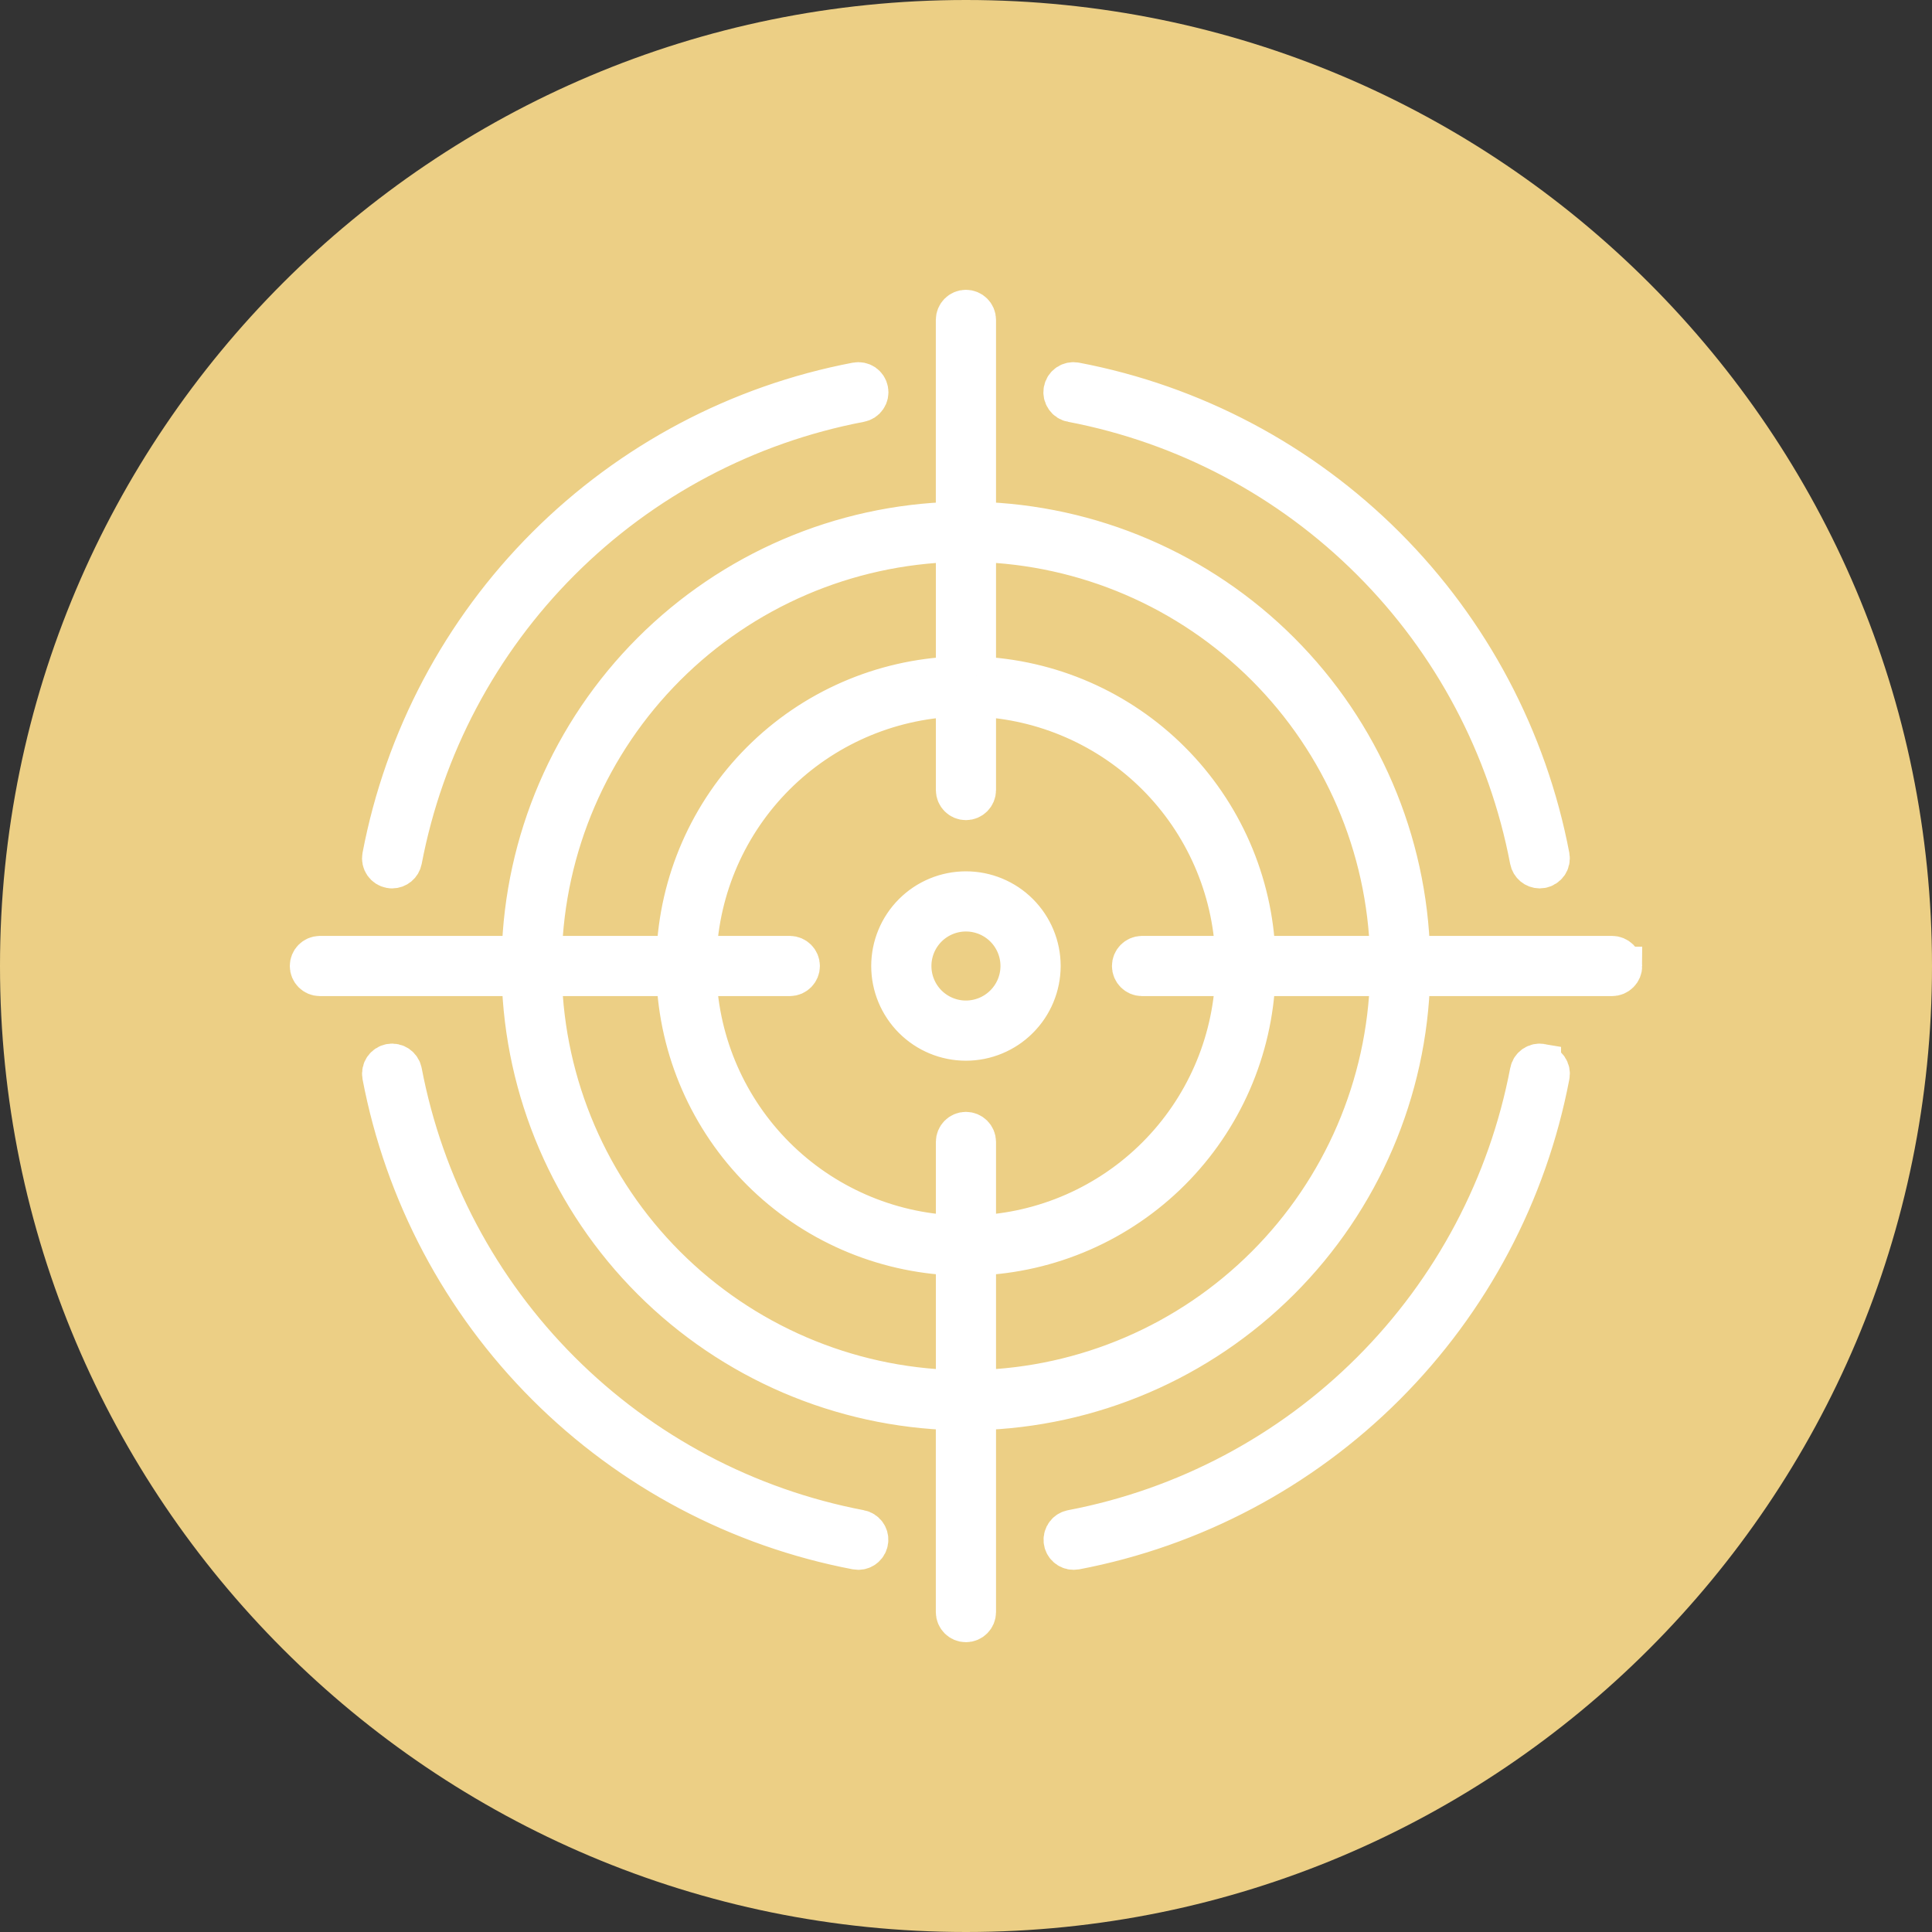
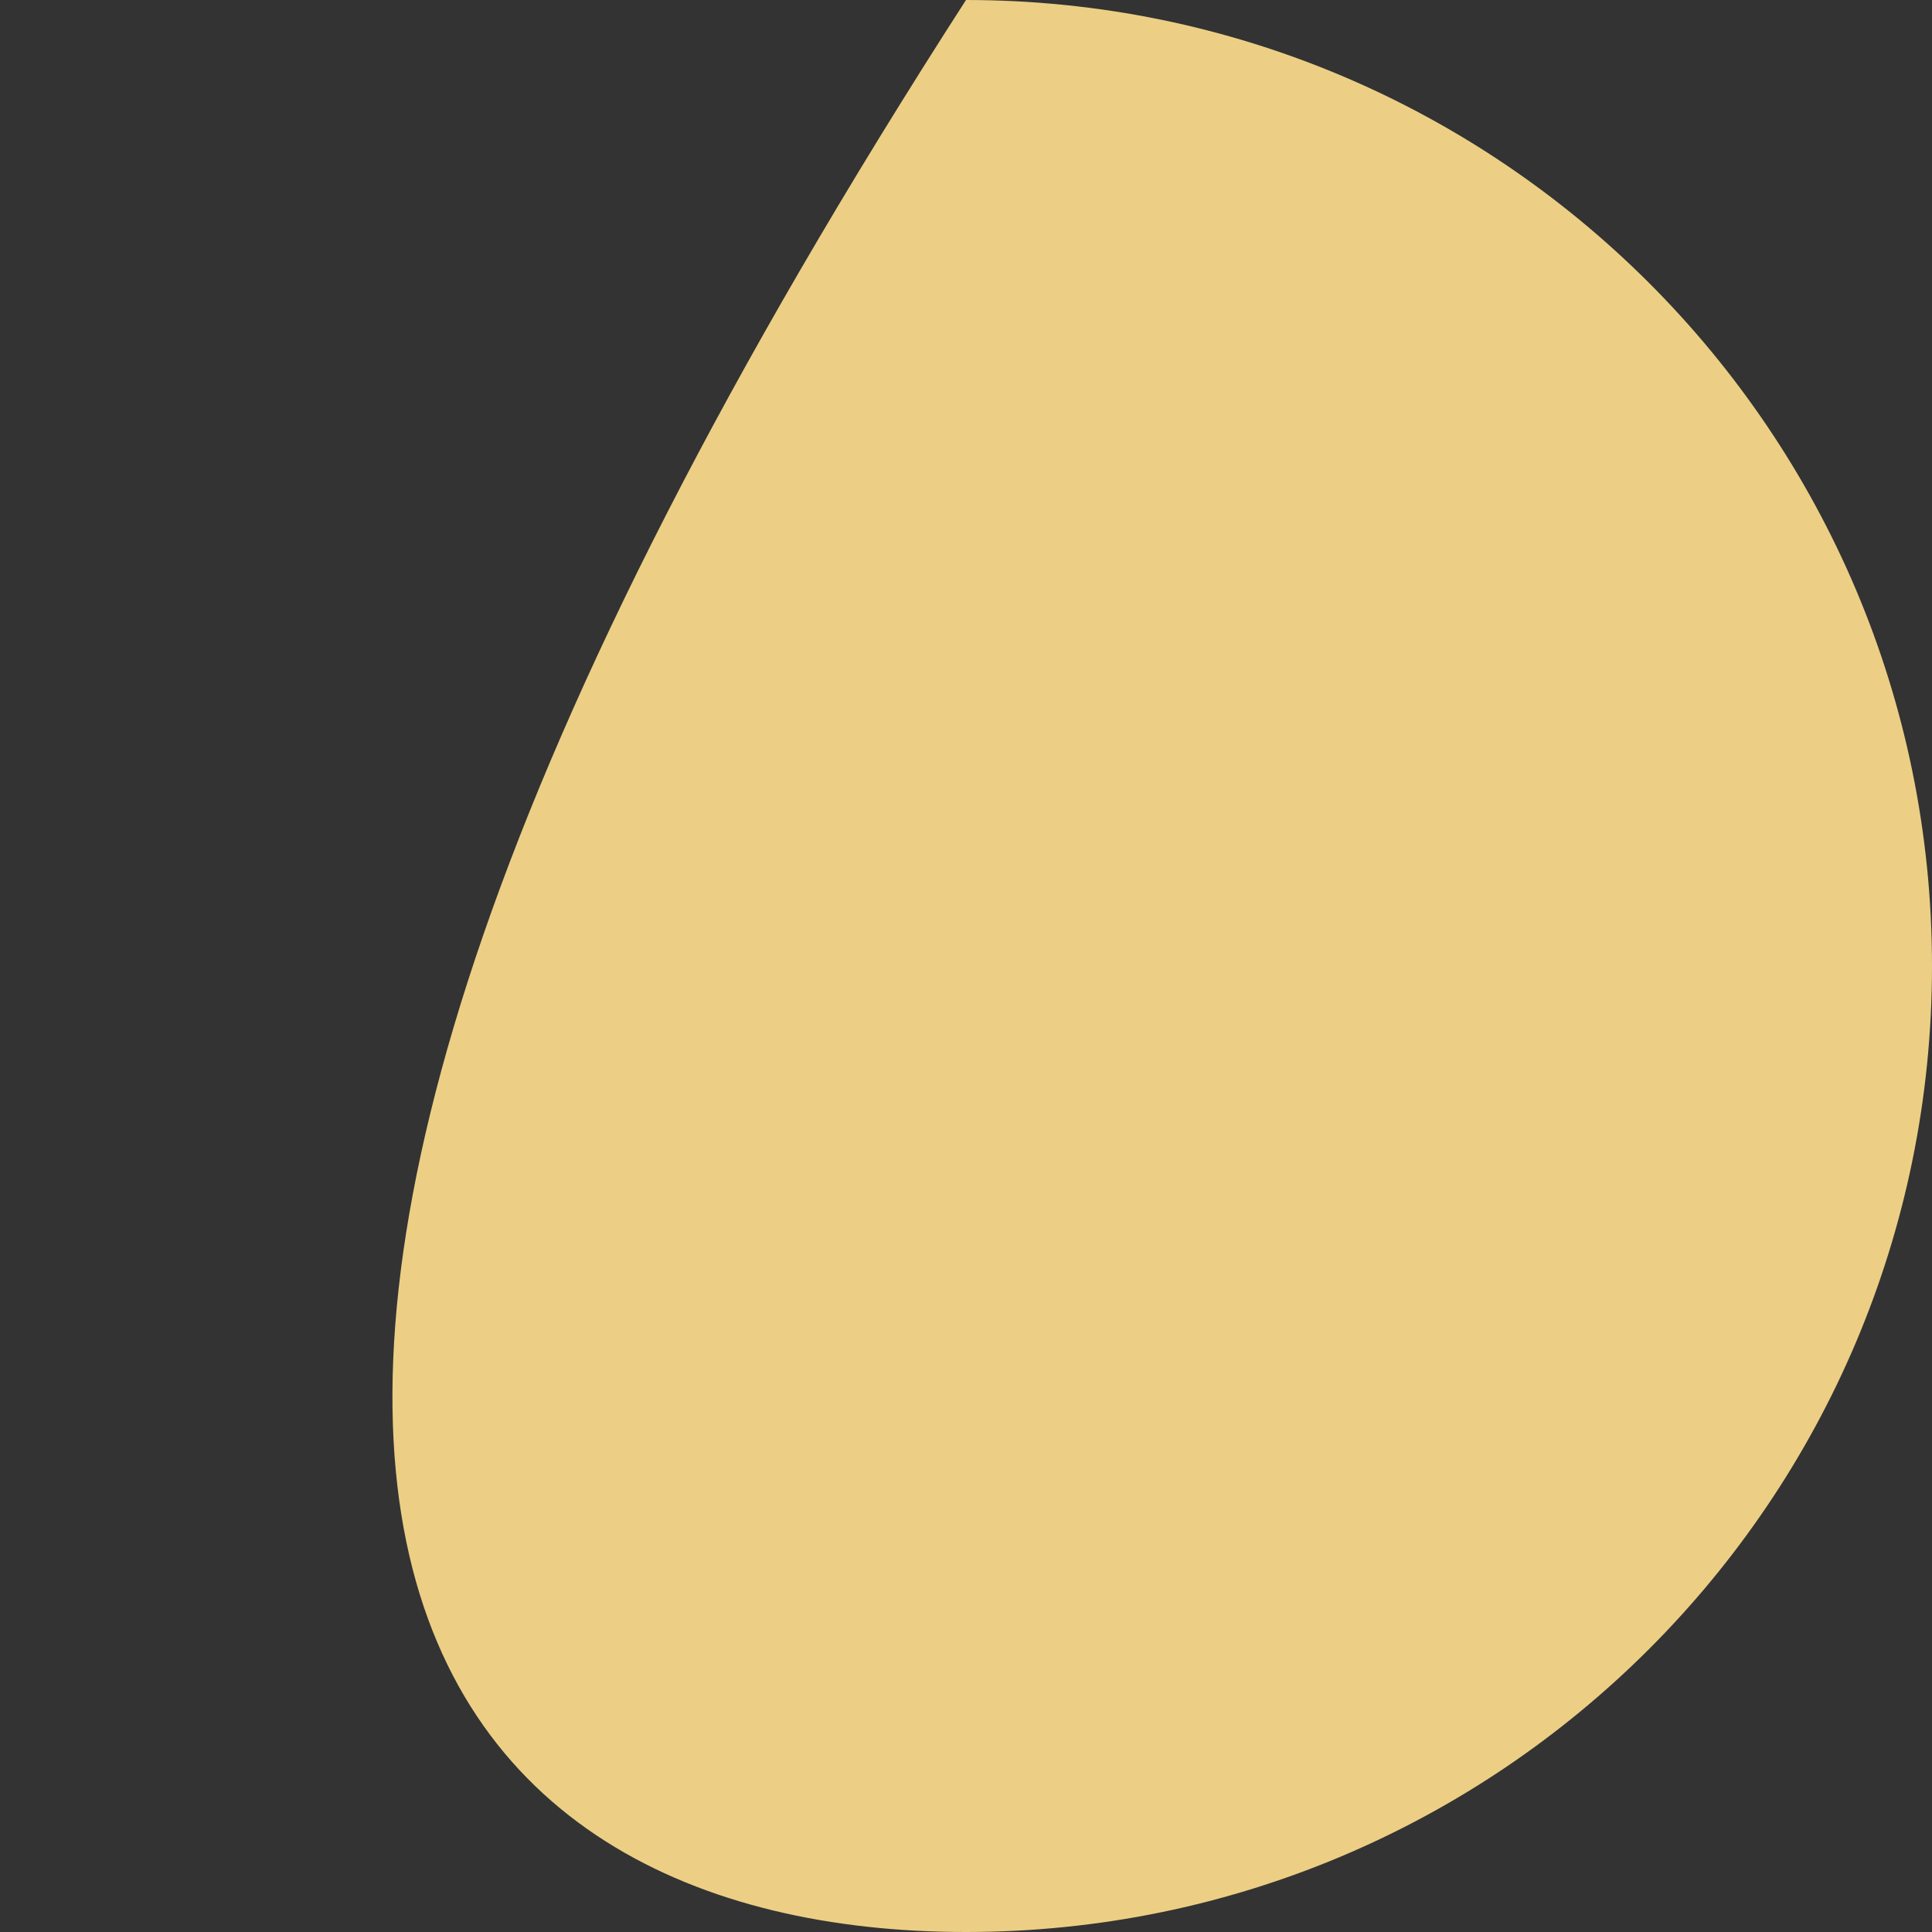
<svg xmlns="http://www.w3.org/2000/svg" width="50" height="50" viewBox="0 0 50 50" fill="none">
  <rect x="0" y="0" width="50" height="50" fill="#333333" stroke="none" />
-   <path d="M25 50C38.807 50 50 38.807 50 25C50 11.193 38.807 0 25 0C11.193 0 0 11.193 0 25C0 38.807 11.193 50 25 50Z" fill="#ECCF85" />
-   <path d="M9.874 22.162C10.454 19.119 11.936 16.32 14.127 14.13C16.317 11.94 19.116 10.458 22.16 9.878C22.233 9.864 22.309 9.879 22.371 9.92C22.432 9.962 22.475 10.027 22.488 10.1C22.502 10.174 22.486 10.249 22.443 10.31C22.401 10.372 22.335 10.413 22.262 10.426C19.329 10.985 16.632 12.413 14.521 14.524C12.409 16.635 10.981 19.332 10.422 22.265C10.397 22.396 10.282 22.492 10.148 22.492C10.131 22.492 10.114 22.491 10.097 22.487C10.024 22.474 9.96 22.432 9.918 22.371C9.876 22.31 9.86 22.235 9.874 22.162L9.874 22.162ZM27.734 10.425C30.667 10.984 33.364 12.412 35.475 14.524C37.587 16.634 39.015 19.332 39.574 22.264C39.599 22.396 39.714 22.491 39.848 22.492C39.865 22.492 39.882 22.49 39.899 22.487C39.972 22.473 40.036 22.431 40.078 22.371C40.12 22.31 40.136 22.235 40.122 22.162C39.542 19.119 38.06 16.32 35.869 14.13C33.678 11.94 30.88 10.458 27.836 9.878C27.763 9.864 27.687 9.879 27.625 9.92C27.563 9.962 27.521 10.027 27.507 10.1C27.494 10.174 27.51 10.249 27.553 10.31C27.595 10.372 27.66 10.413 27.734 10.426L27.734 10.425ZM42 25C42 25.074 41.971 25.145 41.918 25.197C41.866 25.249 41.795 25.279 41.721 25.279H36.513H36.513C36.439 28.235 35.231 31.05 33.14 33.141C31.049 35.232 28.234 36.439 25.277 36.514V41.721V41.721C25.277 41.875 25.152 42 24.998 42C24.844 42 24.719 41.875 24.719 41.721V36.514V36.514C21.763 36.439 18.948 35.232 16.856 33.141C14.765 31.05 13.557 28.235 13.483 25.279H8.275C8.122 25.277 8 25.152 8 25C8 24.848 8.122 24.724 8.275 24.721H13.483C13.557 21.765 14.765 18.951 16.856 16.859C18.948 14.768 21.762 13.56 24.719 13.486V8.279C24.719 8.125 24.844 8 24.998 8C25.152 8 25.277 8.125 25.277 8.279V13.486C28.233 13.56 31.048 14.768 33.139 16.859C35.231 18.95 36.438 21.765 36.512 24.721H41.721C41.795 24.721 41.865 24.751 41.918 24.803C41.97 24.855 41.999 24.926 41.999 25H42ZM14.041 24.721H17.487C17.559 22.826 18.344 21.029 19.685 19.688C21.026 18.346 22.824 17.561 24.72 17.489V14.044C21.911 14.118 19.237 15.266 17.251 17.253C15.264 19.24 14.115 21.913 14.041 24.721V24.721ZM24.72 32.51C22.824 32.438 21.026 31.654 19.685 30.313C18.344 28.972 17.559 27.174 17.487 25.279H14.041C14.114 28.087 15.263 30.761 17.25 32.747C19.237 34.734 21.911 35.883 24.72 35.956V32.51ZM25.277 29.554V31.953C27.024 31.882 28.681 31.155 29.917 29.919C31.154 28.682 31.88 27.026 31.952 25.279H29.552C29.4 25.277 29.277 25.152 29.277 25C29.277 24.848 29.4 24.724 29.552 24.721H31.952C31.88 22.974 31.154 21.318 29.918 20.081C28.681 18.845 27.024 18.119 25.277 18.047V20.446C25.277 20.601 25.152 20.725 24.998 20.725C24.844 20.725 24.72 20.601 24.72 20.446V18.047C22.972 18.119 21.316 18.845 20.079 20.081C18.842 21.318 18.116 22.974 18.044 24.721H20.444C20.596 24.724 20.719 24.848 20.719 25C20.719 25.152 20.596 25.277 20.444 25.279H18.044C18.116 27.026 18.842 28.682 20.079 29.919C21.315 31.155 22.972 31.882 24.72 31.953V29.554C24.72 29.4 24.844 29.275 24.998 29.275C25.152 29.275 25.277 29.4 25.277 29.554V29.554ZM35.956 25.279L32.509 25.279C32.438 27.174 31.652 28.972 30.311 30.313C28.97 31.654 27.172 32.439 25.277 32.51V35.956C28.086 35.883 30.759 34.734 32.746 32.747C34.733 30.761 35.882 28.087 35.956 25.279V25.279ZM35.956 24.721C35.882 21.913 34.733 19.24 32.746 17.253C30.759 15.266 28.086 14.118 25.277 14.044V17.49V17.489C27.172 17.562 28.97 18.346 30.311 19.688C31.652 21.029 32.438 22.826 32.509 24.721L35.956 24.721ZM22.262 39.575C19.329 39.016 16.632 37.588 14.521 35.477C12.409 33.366 10.981 30.669 10.422 27.736C10.394 27.585 10.248 27.485 10.097 27.513C9.946 27.541 9.846 27.687 9.874 27.838C10.454 30.882 11.936 33.68 14.127 35.87C16.318 38.061 19.117 39.542 22.16 40.122C22.177 40.125 22.194 40.127 22.212 40.127C22.356 40.127 22.476 40.018 22.489 39.874C22.503 39.731 22.404 39.601 22.263 39.575L22.262 39.575ZM24.998 26.951C24.481 26.951 23.985 26.746 23.619 26.38C23.253 26.014 23.047 25.518 23.047 25.001C23.047 24.483 23.253 23.987 23.619 23.621C23.985 23.255 24.481 23.05 24.998 23.05C25.516 23.05 26.012 23.255 26.378 23.621C26.744 23.987 26.95 24.483 26.95 25C26.949 25.518 26.743 26.014 26.377 26.379C26.012 26.745 25.515 26.951 24.998 26.951L24.998 26.951ZM26.392 25C26.392 24.631 26.245 24.276 25.984 24.015C25.723 23.754 25.368 23.607 24.998 23.607C24.629 23.607 24.274 23.754 24.013 24.015C23.752 24.276 23.605 24.631 23.605 25C23.605 25.37 23.752 25.725 24.013 25.986C24.274 26.247 24.629 26.394 24.998 26.394C25.368 26.393 25.722 26.247 25.983 25.985C26.245 25.724 26.392 25.37 26.392 25L26.392 25ZM39.9 27.513C39.827 27.5 39.752 27.515 39.691 27.557C39.63 27.599 39.588 27.663 39.575 27.736C39.016 30.669 37.588 33.366 35.476 35.477C33.365 37.588 30.668 39.016 27.735 39.575C27.593 39.601 27.495 39.731 27.508 39.875C27.521 40.018 27.642 40.128 27.786 40.127C27.803 40.127 27.82 40.126 27.837 40.123C30.881 39.543 33.679 38.061 35.87 35.87C38.061 33.68 39.543 30.882 40.123 27.839C40.137 27.766 40.121 27.691 40.079 27.63C40.037 27.569 39.973 27.527 39.9 27.514L39.9 27.513Z" fill="white" stroke="white" />
+   <path d="M25 50C38.807 50 50 38.807 50 25C50 11.193 38.807 0 25 0C0 38.807 11.193 50 25 50Z" fill="#ECCF85" />
</svg>